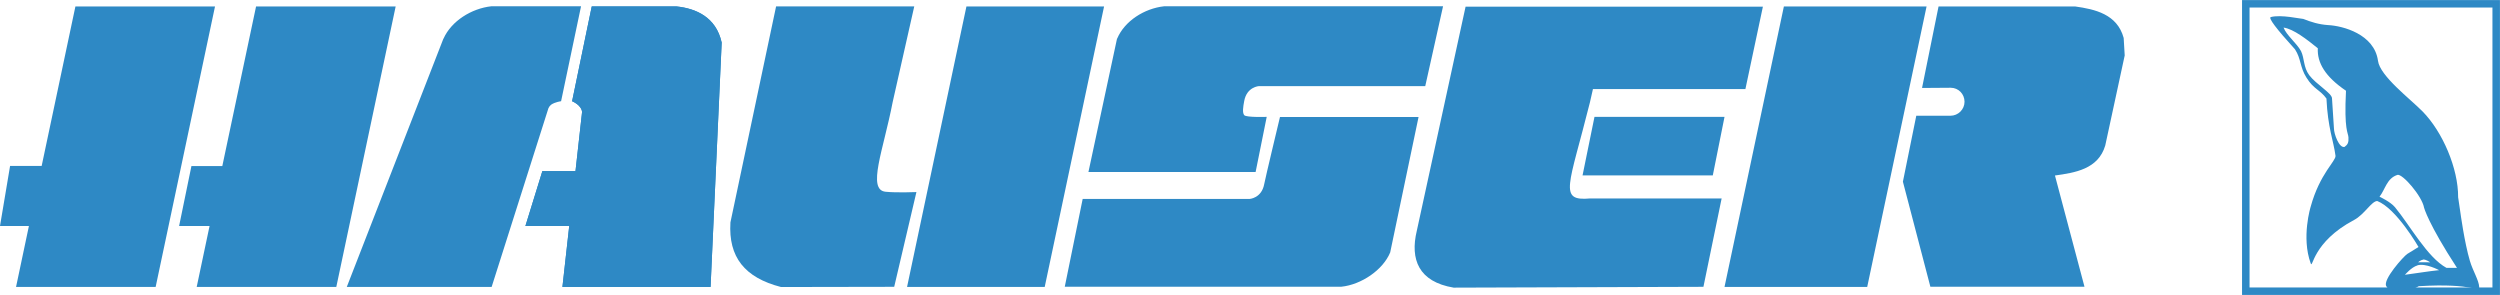
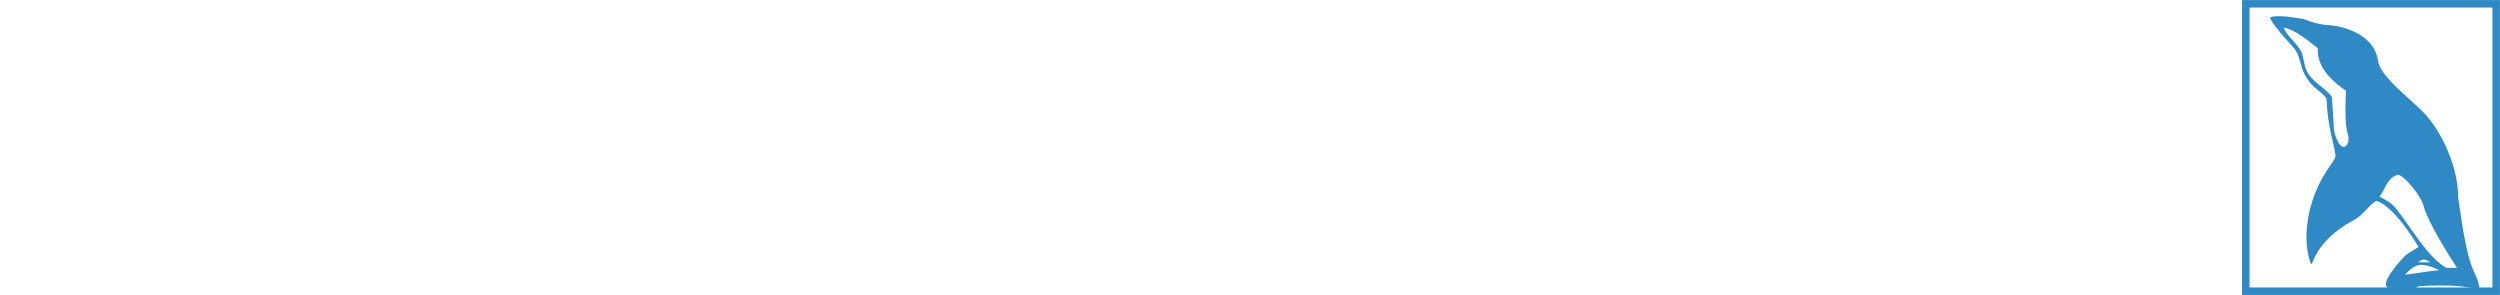
<svg xmlns="http://www.w3.org/2000/svg" viewBox="0 0 2430.1 286.7">
-   <path d="m1549.8 113.6h126.5l-11.4 56.9h-126.6l11.6-56.9zm-839.8 102.7c-2 33.6 13.7 53.5 49.2 62.7l110-.2 21.6-92.1s-19 .8-29.9-.3c-18.4-1.7-2.2-40.5 6.8-87.1l21-93.1h-134.3l-44.4 210zm229.4-210h133.8l-57.7 272.6h-133.8zm-412 160h32l6.4-57.5c-.7-6.8-9.7-10.4-9.7-10.4l19.1-92.1h82.3c19.1 1.9 38.6 10.4 44 35.1l-10.8 237.5h-144l6.6-59.2h-42.6s16.5-53.4 16.5-53.4zm558.5-128.7c7.2-17.2 26.5-29.4 45.7-31.5h271.1c0 .1-17.3 77.6-17.3 77.6h-161.6s-11.9.6-14.4 14.6c-1 5.4-2 11.3.1 13.7 2.2 2.3 21.8 1.6 21.8 1.6l-10.8 53.6h-162.5l27.8-129.7z" fill="#2e89c5" fill-rule="evenodd" />
-   <path d="m1351.3 245.4c-7.1 17.2-28.2 31.3-47.4 33.3h-268.9c0-.1 17.4-85.3 17.4-85.3h162.1s11.9-.6 14.4-14.6c1-5.5 15.3-65.1 15.3-65.1h134.7l-27.6 131.8zm25.9-21.1 47.4-217.8h289l-17 80.1h-148.2l-2.9 12.8c-20.4 81.7-31.1 96.3.2 93.5h127.8l-17.7 85.9-242.8.8c-34-5.7-42.5-27.4-35.8-55.3zm356.8-218h138.7l-57.7 272.6h-138.7zm150.3.2s-9.7 47.5-16 79l27.9-.2c7.5 0 13.4 6.1 13.4 13.6s-6.2 13.6-13.7 13.6h-33.2s-13 64.1-13 64.1l26.7 102.1h149.8l-28.7-108.1c19.1-2.7 42.1-6 48.9-29.2l18.9-87.5-1-17c-6.3-23.2-28-27.9-47-30.6h-132.9zm-1856.2 213.2h-28.1s9.8-58.4 9.8-58.4h30.7l32.8-155h135.7l-57.7 272.6h-135.7zm158.1-58.3h29.9l32.8-155.1h135.7l-57.7 272.6h-135.7l12.5-59.2h-29.6s12-58.4 12-58.4zm341.2 4.9h32l6.4-57.5c-.7-6.8-9.7-10.4-9.7-10.4l19.1-92.2h82.3c19.1 2 38.6 10.5 44 35.2l-10.8 237.5h-144l6.6-59.2h-42.6s16.5-53.4 16.5-53.4zm-96.3-128.7c7.6-17.2 27.3-29.4 46.5-31.5h87.2s-19.4 92.3-19.4 92.3-5.8.7-9.7 3.4c-1.1.9-2 2-2.6 3.4l-55.2 173.7h-140.8l93.9-241.3z" fill="#2e89c5" fill-rule="evenodd" />
  <path d="m2183 3.7h243.4v279.4h-243.4z" fill="none" stroke="#2e89c5" stroke-miterlimit="33.9" stroke-width="7.3" />
  <path d="m2355.2 252.3c2.9-.4 7 2.7 7 2.7-3.5-.2-7.4 0-11.7-.1 0 0 2.6-2.2 4.8-2.5zm54.7 26.8c.3 6-4-4.3-58.7-.9l-11.2 5.8s-10.5 2-15.6-1.1c-2-1.1-3.7-2.7-4.8-4.7-3.9-6 16.8-29.1 20.4-31.4l10.9-6.7s-21.4-37.4-40.1-44.7c-5.5 0-12.5 13.1-22.5 18.4-40.8 21.6-40.1 48-42.2 42.2-9.3-25.4 0-55.2 0-55.2 8.8-32 24.7-44.4 24.1-49.4-1.9-14.5-7.5-27.2-8.8-55.6-6.1-8.5-12.4-9-19.4-20.3-6.6-10.4-5.1-18.3-11.2-27.6-18.2-20-26.2-30.6-23.5-31.3 9.7-2.7 29.3 1.8 31.6 1.8 7.3 2.9 15 5.4 24.3 6 13.9.7 44.8 8.7 48.3 34.7 1.9 14.8 31.3 37 43.3 49.2 19.6 19.9 34.8 55.6 34.6 83.4l2.2 14.9s3.9 29 9.2 46.9c3 10.1 8.8 18.9 9.1 25.6zm-60.1-21.2c8.1-2.3 21.1 4.7 21.1 4.7-9.9 1-21.1 2.9-33.2 4.5 0 0 6.3-7.4 12.1-9.1zm-130.1-231.1c9.7 1.3 22.9 11.7 33.3 20.1-.7 14 7 27.5 27.4 41.3-2 38.9 2.2 40.7 2.4 45.4.3 5-.7 6.9-3.8 9.2-5.4 1.3-10.3-12.8-10.3-17.9l-1.9-29.3c0-5-15.5-13.7-22.1-22.5-5.8-7.8-4.6-16.3-8-23.4-4.4-8-14.1-15.3-17-22.9zm158.3 233.6h10.3c-28-43-32-58.5-32-58.5-2-11.4-21.2-33.4-25.9-31.9-10.4 3.3-11.9 14.3-17.4 21.2 0 0 10.6 4.9 15 10.2 14.6 17.6 31.3 48.7 50.1 59z" fill="#2e89c5" fill-rule="evenodd" />
</svg>